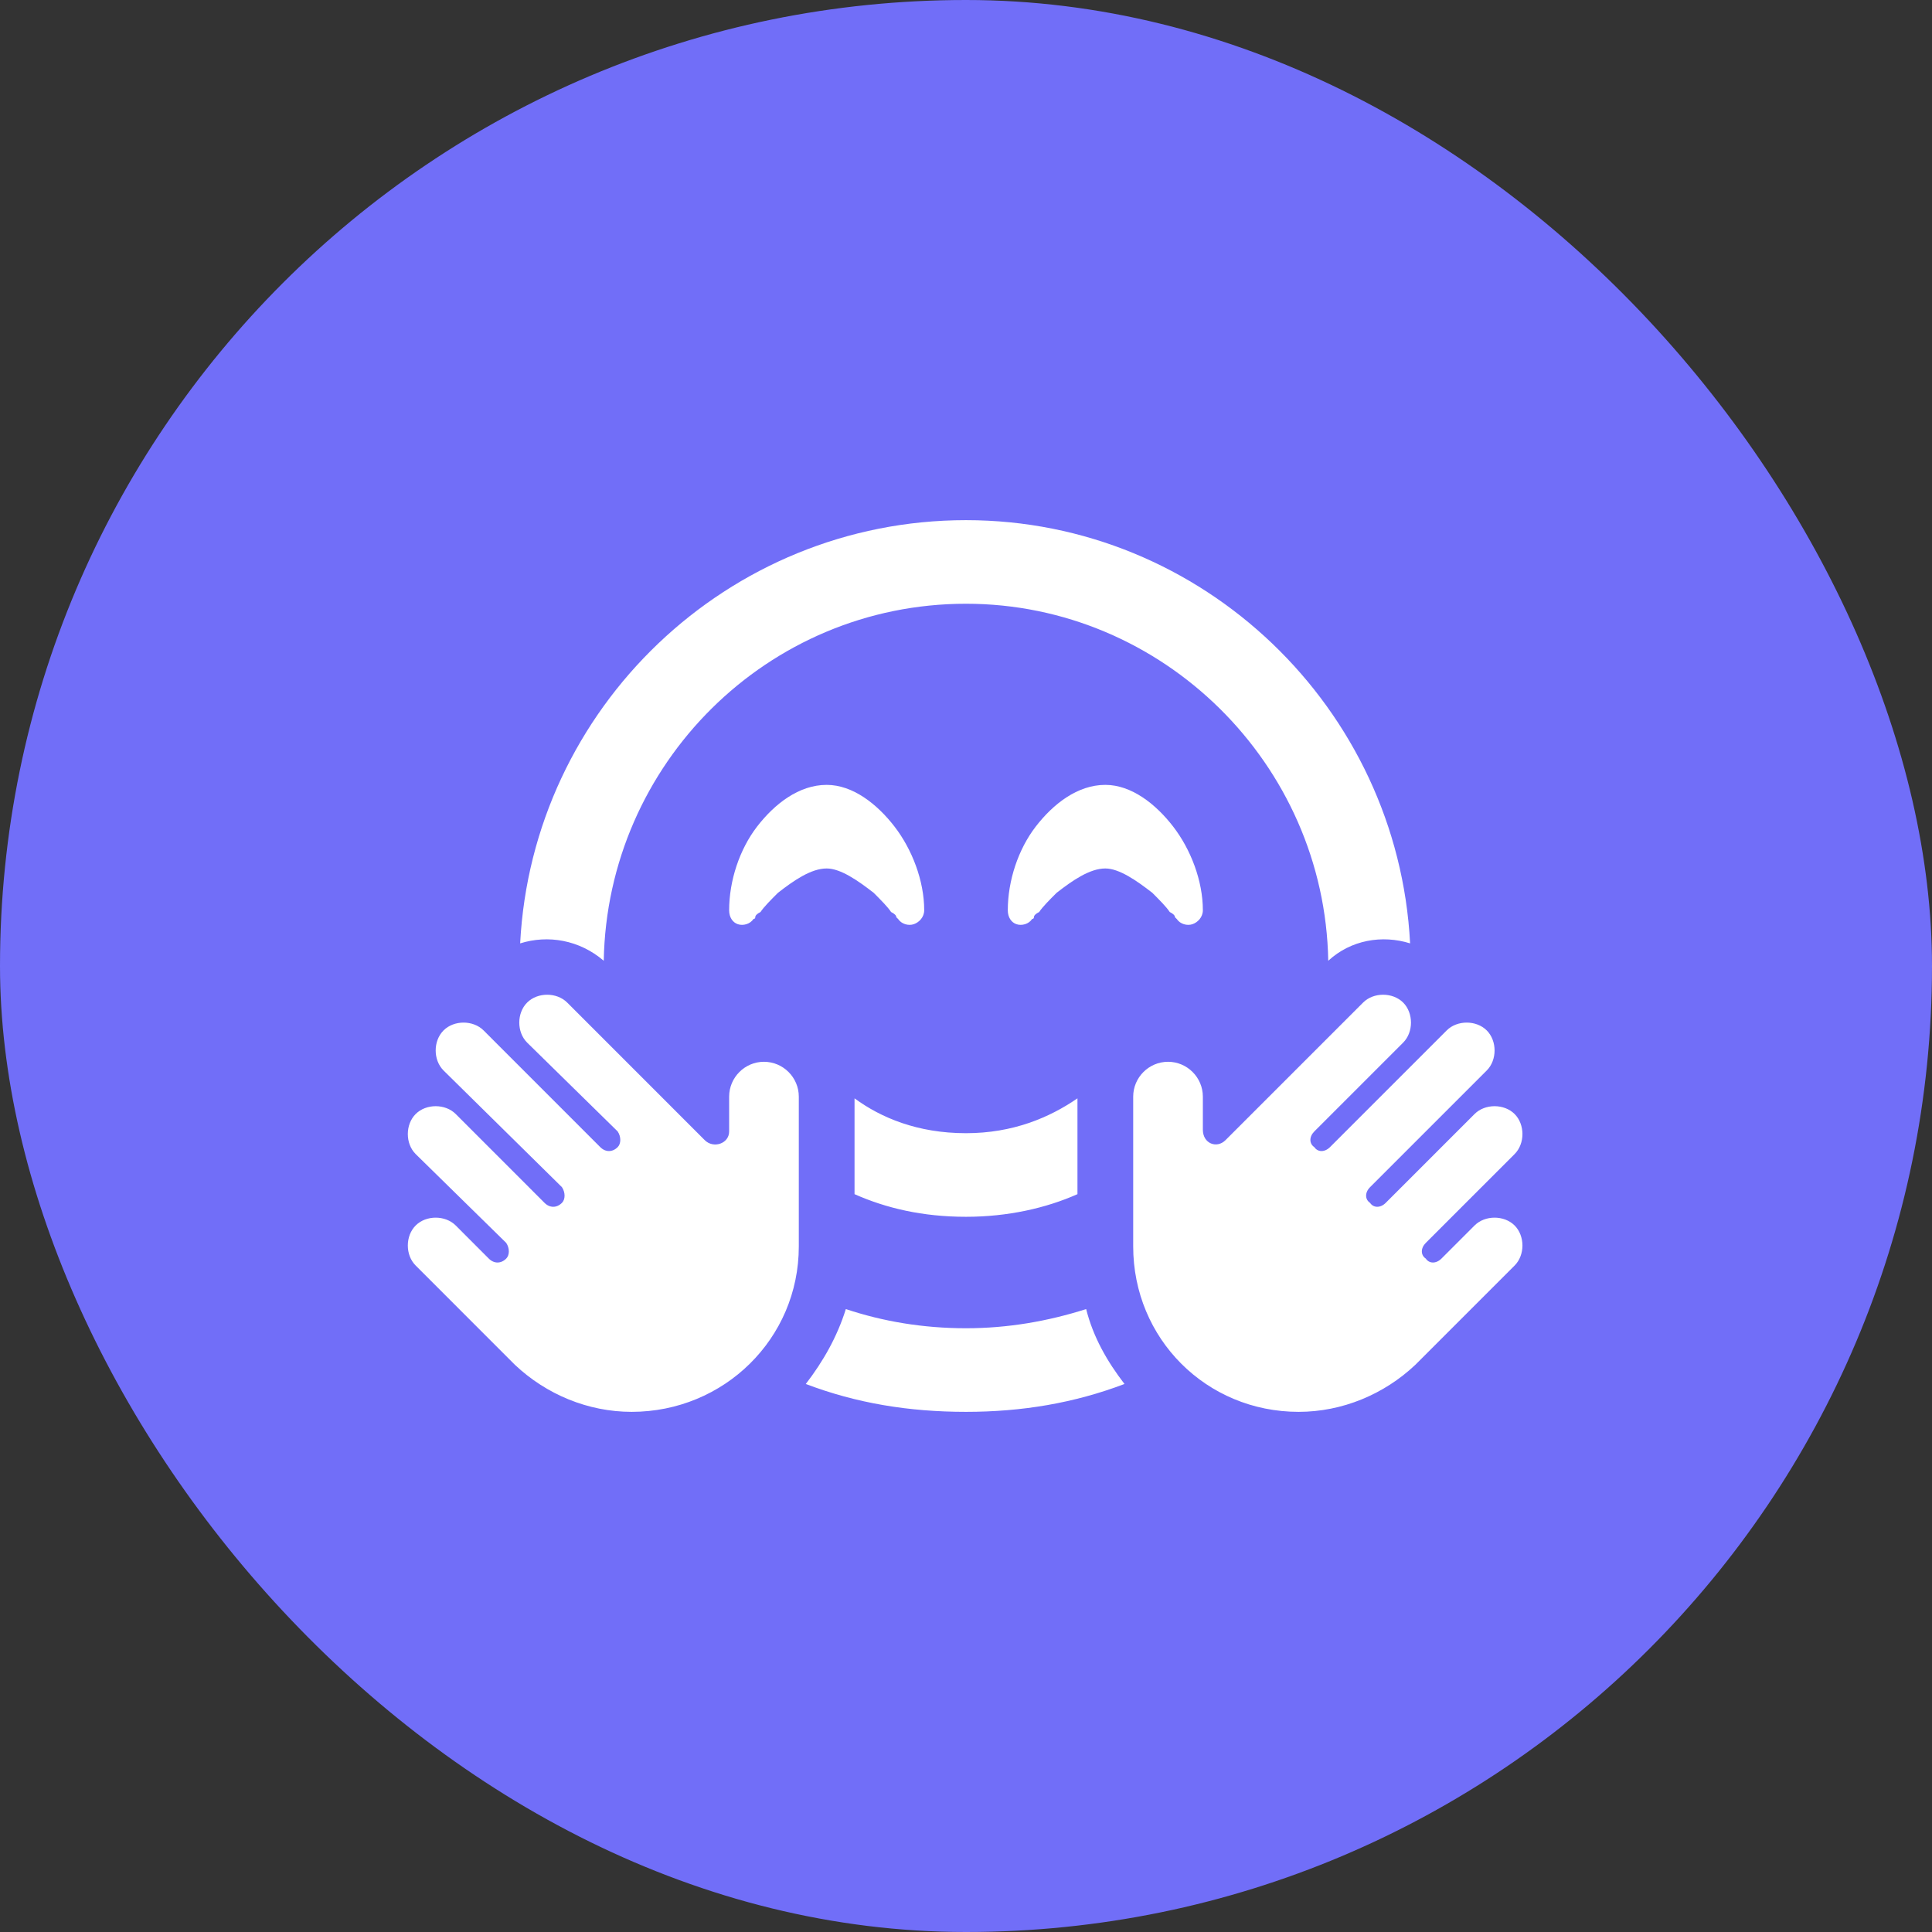
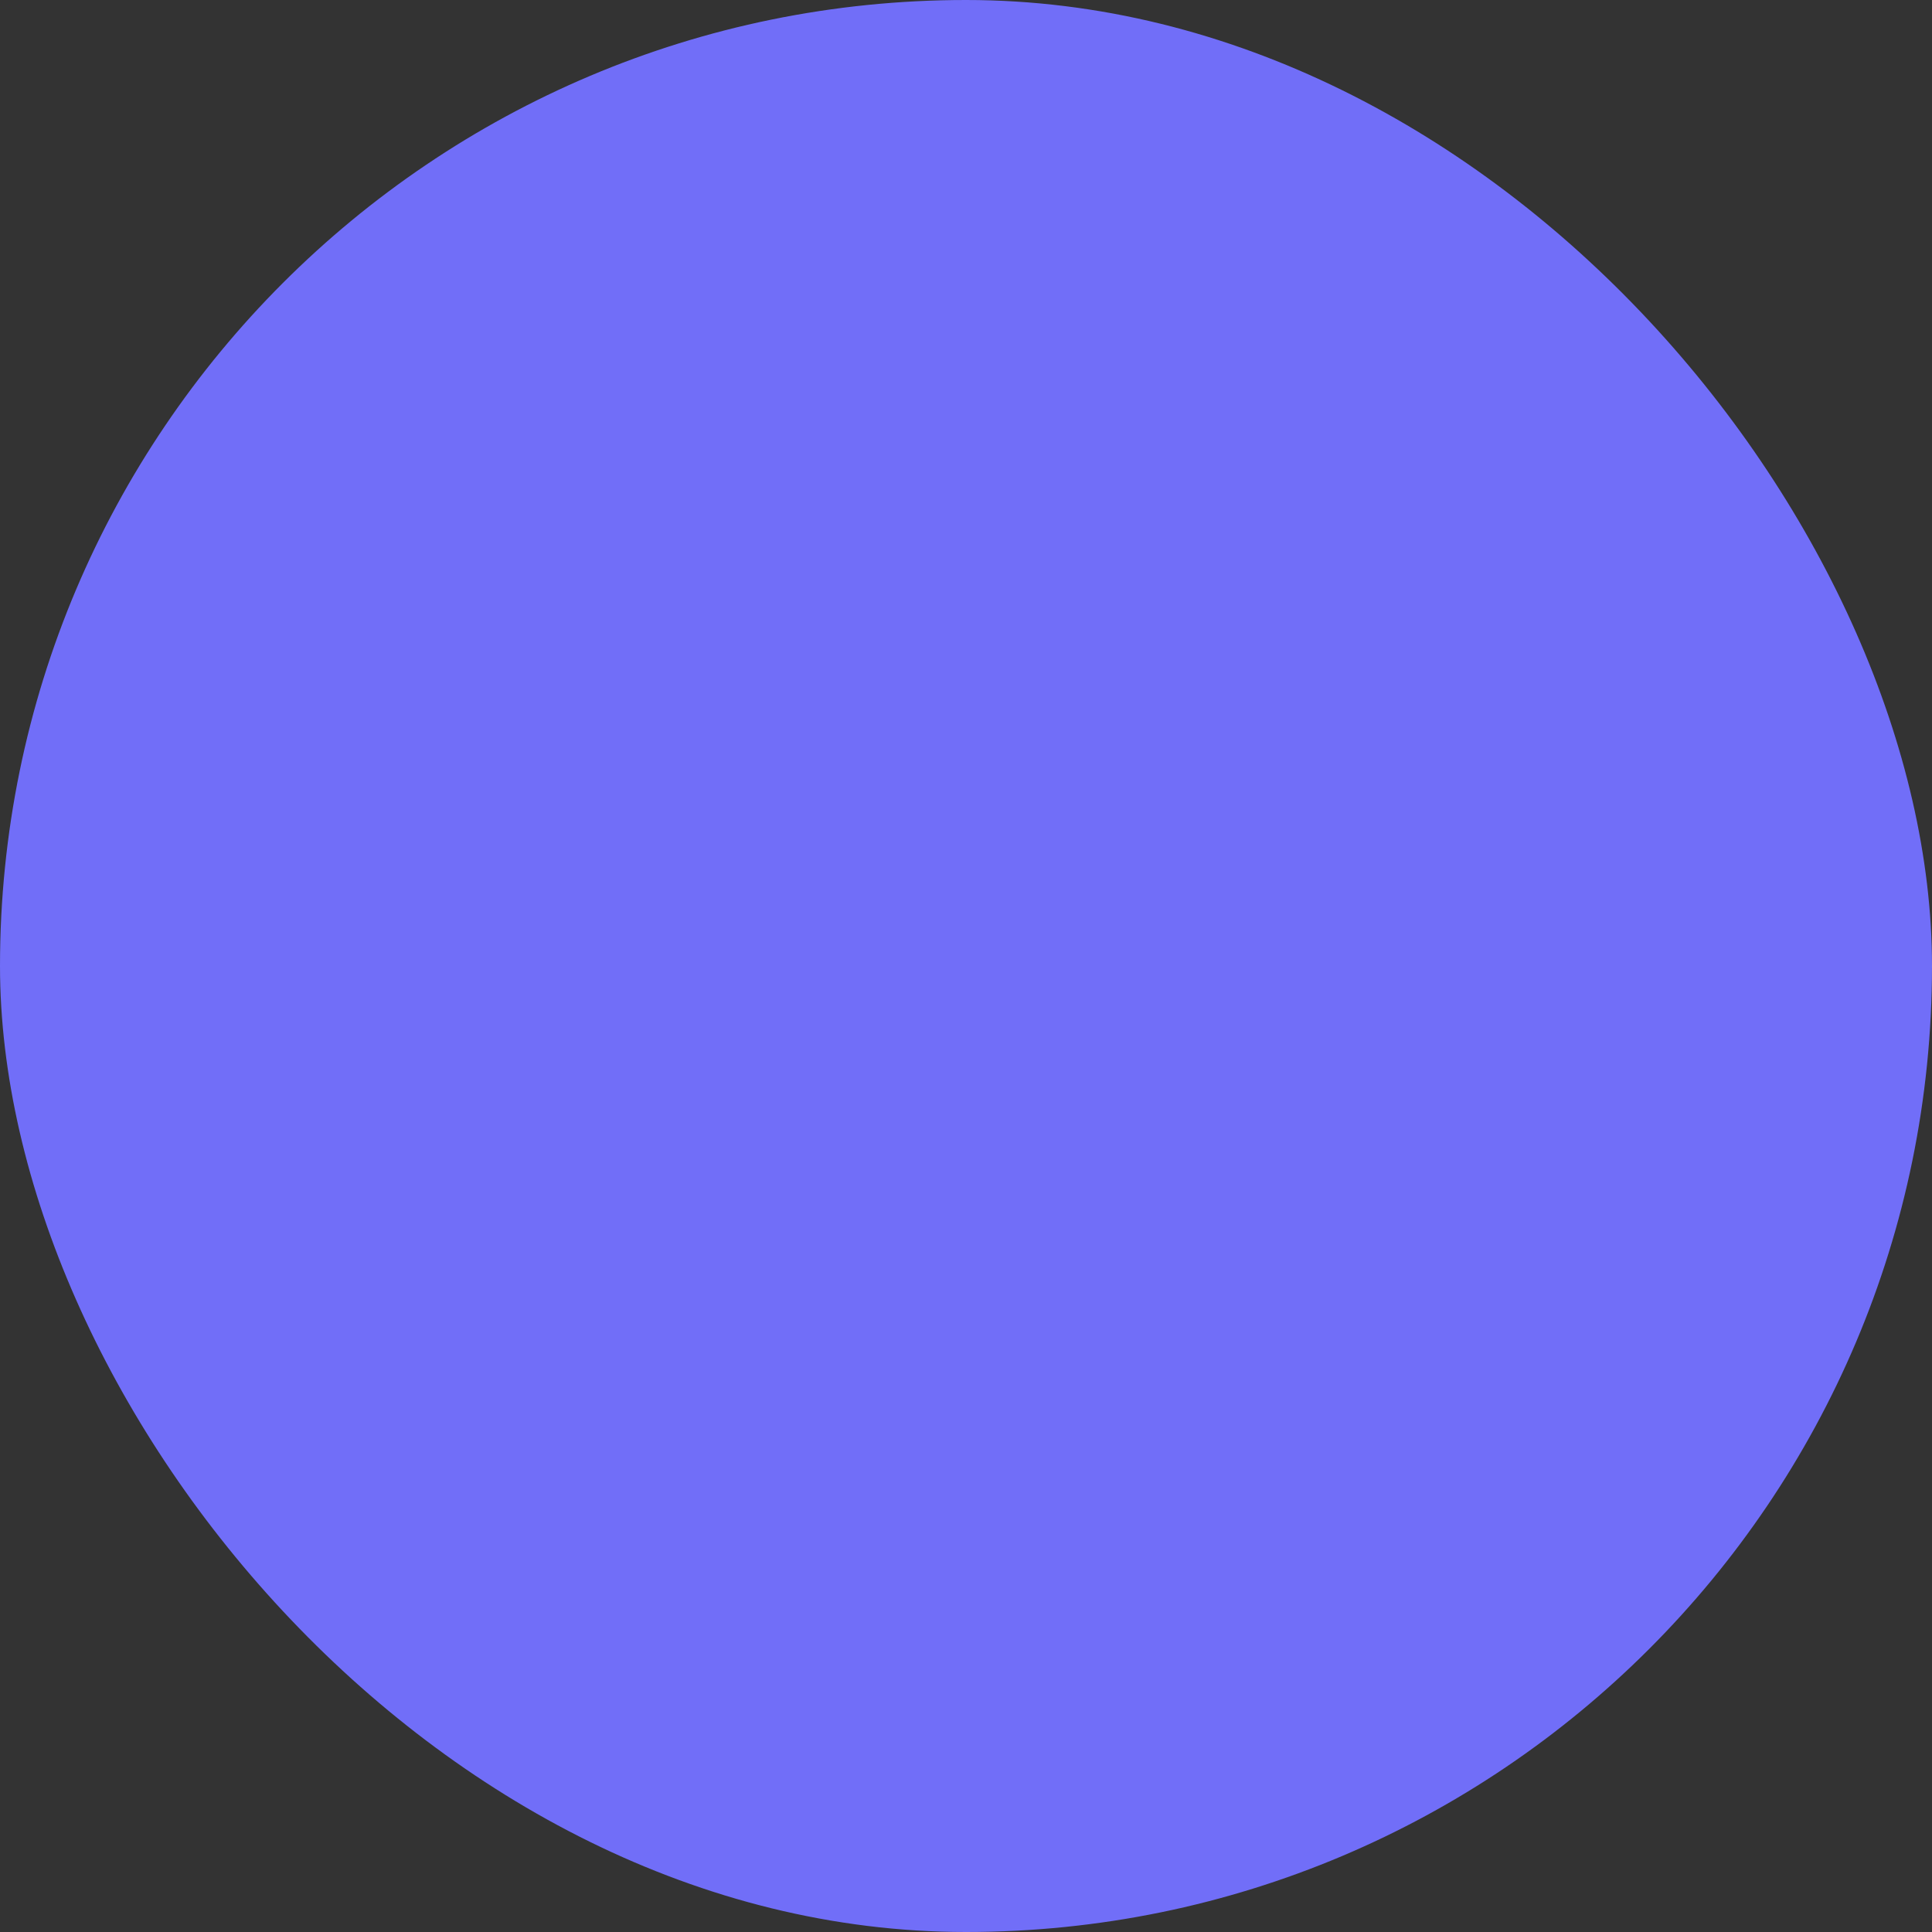
<svg xmlns="http://www.w3.org/2000/svg" width="52" height="52" viewBox="0 0 52 52" fill="none">
  <rect x="0" y="0" width="52" height="52" fill="#333333" stroke="none" />
  <rect width="52" height="52" rx="26" fill="#716EF8" />
-   <path d="M26 30.5C27.266 30.5 28.25 30.078 29 29.562V32V32.141C28.156 32.516 27.125 32.75 26 32.75C24.828 32.75 23.844 32.516 23 32.141V32V29.562C23.703 30.078 24.688 30.5 26 30.5ZM16.25 25.859C15.594 25.297 14.75 25.156 14 25.391C14.328 19.062 19.578 14 26 14C32.375 14 37.625 19.062 37.953 25.391C37.203 25.156 36.359 25.297 35.75 25.859C35.656 20.562 31.297 16.25 26 16.25C20.656 16.25 16.344 20.562 16.25 25.859ZM22.766 35.234C23.75 35.562 24.828 35.75 26 35.75C27.125 35.75 28.203 35.562 29.234 35.234C29.422 35.984 29.797 36.641 30.266 37.25C28.906 37.766 27.5 38 26 38C24.453 38 23.047 37.766 21.688 37.25C22.156 36.641 22.531 35.984 22.766 35.234ZM24.172 24.734C24.172 24.734 24.172 24.734 24.125 24.688C24.125 24.641 24.078 24.594 23.984 24.547C23.891 24.406 23.703 24.219 23.516 24.031C23.094 23.703 22.625 23.375 22.25 23.375C21.828 23.375 21.359 23.703 20.938 24.031C20.75 24.219 20.562 24.406 20.469 24.547C20.375 24.594 20.328 24.641 20.328 24.688C20.328 24.734 20.281 24.734 20.281 24.734C20.188 24.875 20 24.922 19.859 24.875C19.719 24.828 19.625 24.688 19.625 24.5C19.625 23.703 19.906 22.859 20.375 22.25C20.844 21.641 21.5 21.125 22.25 21.125C22.953 21.125 23.609 21.641 24.078 22.25C24.547 22.859 24.875 23.703 24.875 24.5C24.875 24.688 24.734 24.828 24.594 24.875C24.453 24.922 24.266 24.875 24.172 24.734ZM31.672 24.734C31.672 24.734 31.672 24.734 31.625 24.688C31.625 24.641 31.578 24.594 31.484 24.547C31.391 24.406 31.203 24.219 31.016 24.031C30.594 23.703 30.125 23.375 29.75 23.375C29.328 23.375 28.859 23.703 28.438 24.031C28.25 24.219 28.062 24.406 27.969 24.547C27.875 24.594 27.828 24.641 27.828 24.688C27.828 24.734 27.781 24.734 27.781 24.734C27.688 24.875 27.5 24.922 27.359 24.875C27.219 24.828 27.125 24.688 27.125 24.5C27.125 23.703 27.406 22.859 27.875 22.25C28.344 21.641 29 21.125 29.75 21.125C30.453 21.125 31.109 21.641 31.578 22.25C32.047 22.859 32.375 23.703 32.375 24.5C32.375 24.688 32.234 24.828 32.094 24.875C31.953 24.922 31.766 24.875 31.672 24.734ZM37.766 28.062L35.375 30.453C35.234 30.594 35.234 30.781 35.375 30.875C35.469 31.016 35.656 31.016 35.797 30.875L38.938 27.734C39.219 27.453 39.734 27.453 40.016 27.734C40.297 28.016 40.297 28.531 40.016 28.812L36.875 31.953C36.734 32.094 36.734 32.281 36.875 32.375C36.969 32.516 37.156 32.516 37.297 32.375L39.688 29.984C39.969 29.703 40.484 29.703 40.766 29.984C41.047 30.266 41.047 30.781 40.766 31.062L38.375 33.453C38.234 33.594 38.234 33.781 38.375 33.875C38.469 34.016 38.656 34.016 38.797 33.875L39.688 32.984C39.969 32.703 40.484 32.703 40.766 32.984C41.047 33.266 41.047 33.781 40.766 34.062L38.094 36.734C37.25 37.531 36.125 38 34.953 38C32.469 38 30.5 36.031 30.5 33.547V32V29.516C30.5 29 30.922 28.578 31.438 28.578C31.953 28.578 32.375 29 32.375 29.516V30.406C32.375 30.781 32.75 30.922 32.984 30.688L36.688 26.984C36.969 26.703 37.484 26.703 37.766 26.984C38.047 27.266 38.047 27.781 37.766 28.062ZM14.188 26.984C14.469 26.703 14.984 26.703 15.266 26.984L18.969 30.688C19.203 30.922 19.625 30.781 19.625 30.453V29.516C19.625 29 20.047 28.578 20.562 28.578C21.078 28.578 21.5 29 21.5 29.516V32V33.547C21.5 36.031 19.484 38 17 38C15.828 38 14.703 37.531 13.859 36.734L11.188 34.062C10.906 33.781 10.906 33.266 11.188 32.984C11.469 32.703 11.984 32.703 12.266 32.984L13.156 33.875C13.297 34.016 13.484 34.016 13.625 33.875C13.719 33.781 13.719 33.594 13.625 33.453L11.188 31.062C10.906 30.781 10.906 30.266 11.188 29.984C11.469 29.703 11.984 29.703 12.266 29.984L14.656 32.375C14.797 32.516 14.984 32.516 15.125 32.375C15.219 32.281 15.219 32.094 15.125 31.953L11.938 28.812C11.656 28.531 11.656 28.016 11.938 27.734C12.219 27.453 12.734 27.453 13.016 27.734L16.156 30.875C16.297 31.016 16.484 31.016 16.625 30.875C16.719 30.781 16.719 30.594 16.625 30.453L14.188 28.062C13.906 27.781 13.906 27.266 14.188 26.984Z" fill="white" />
</svg>